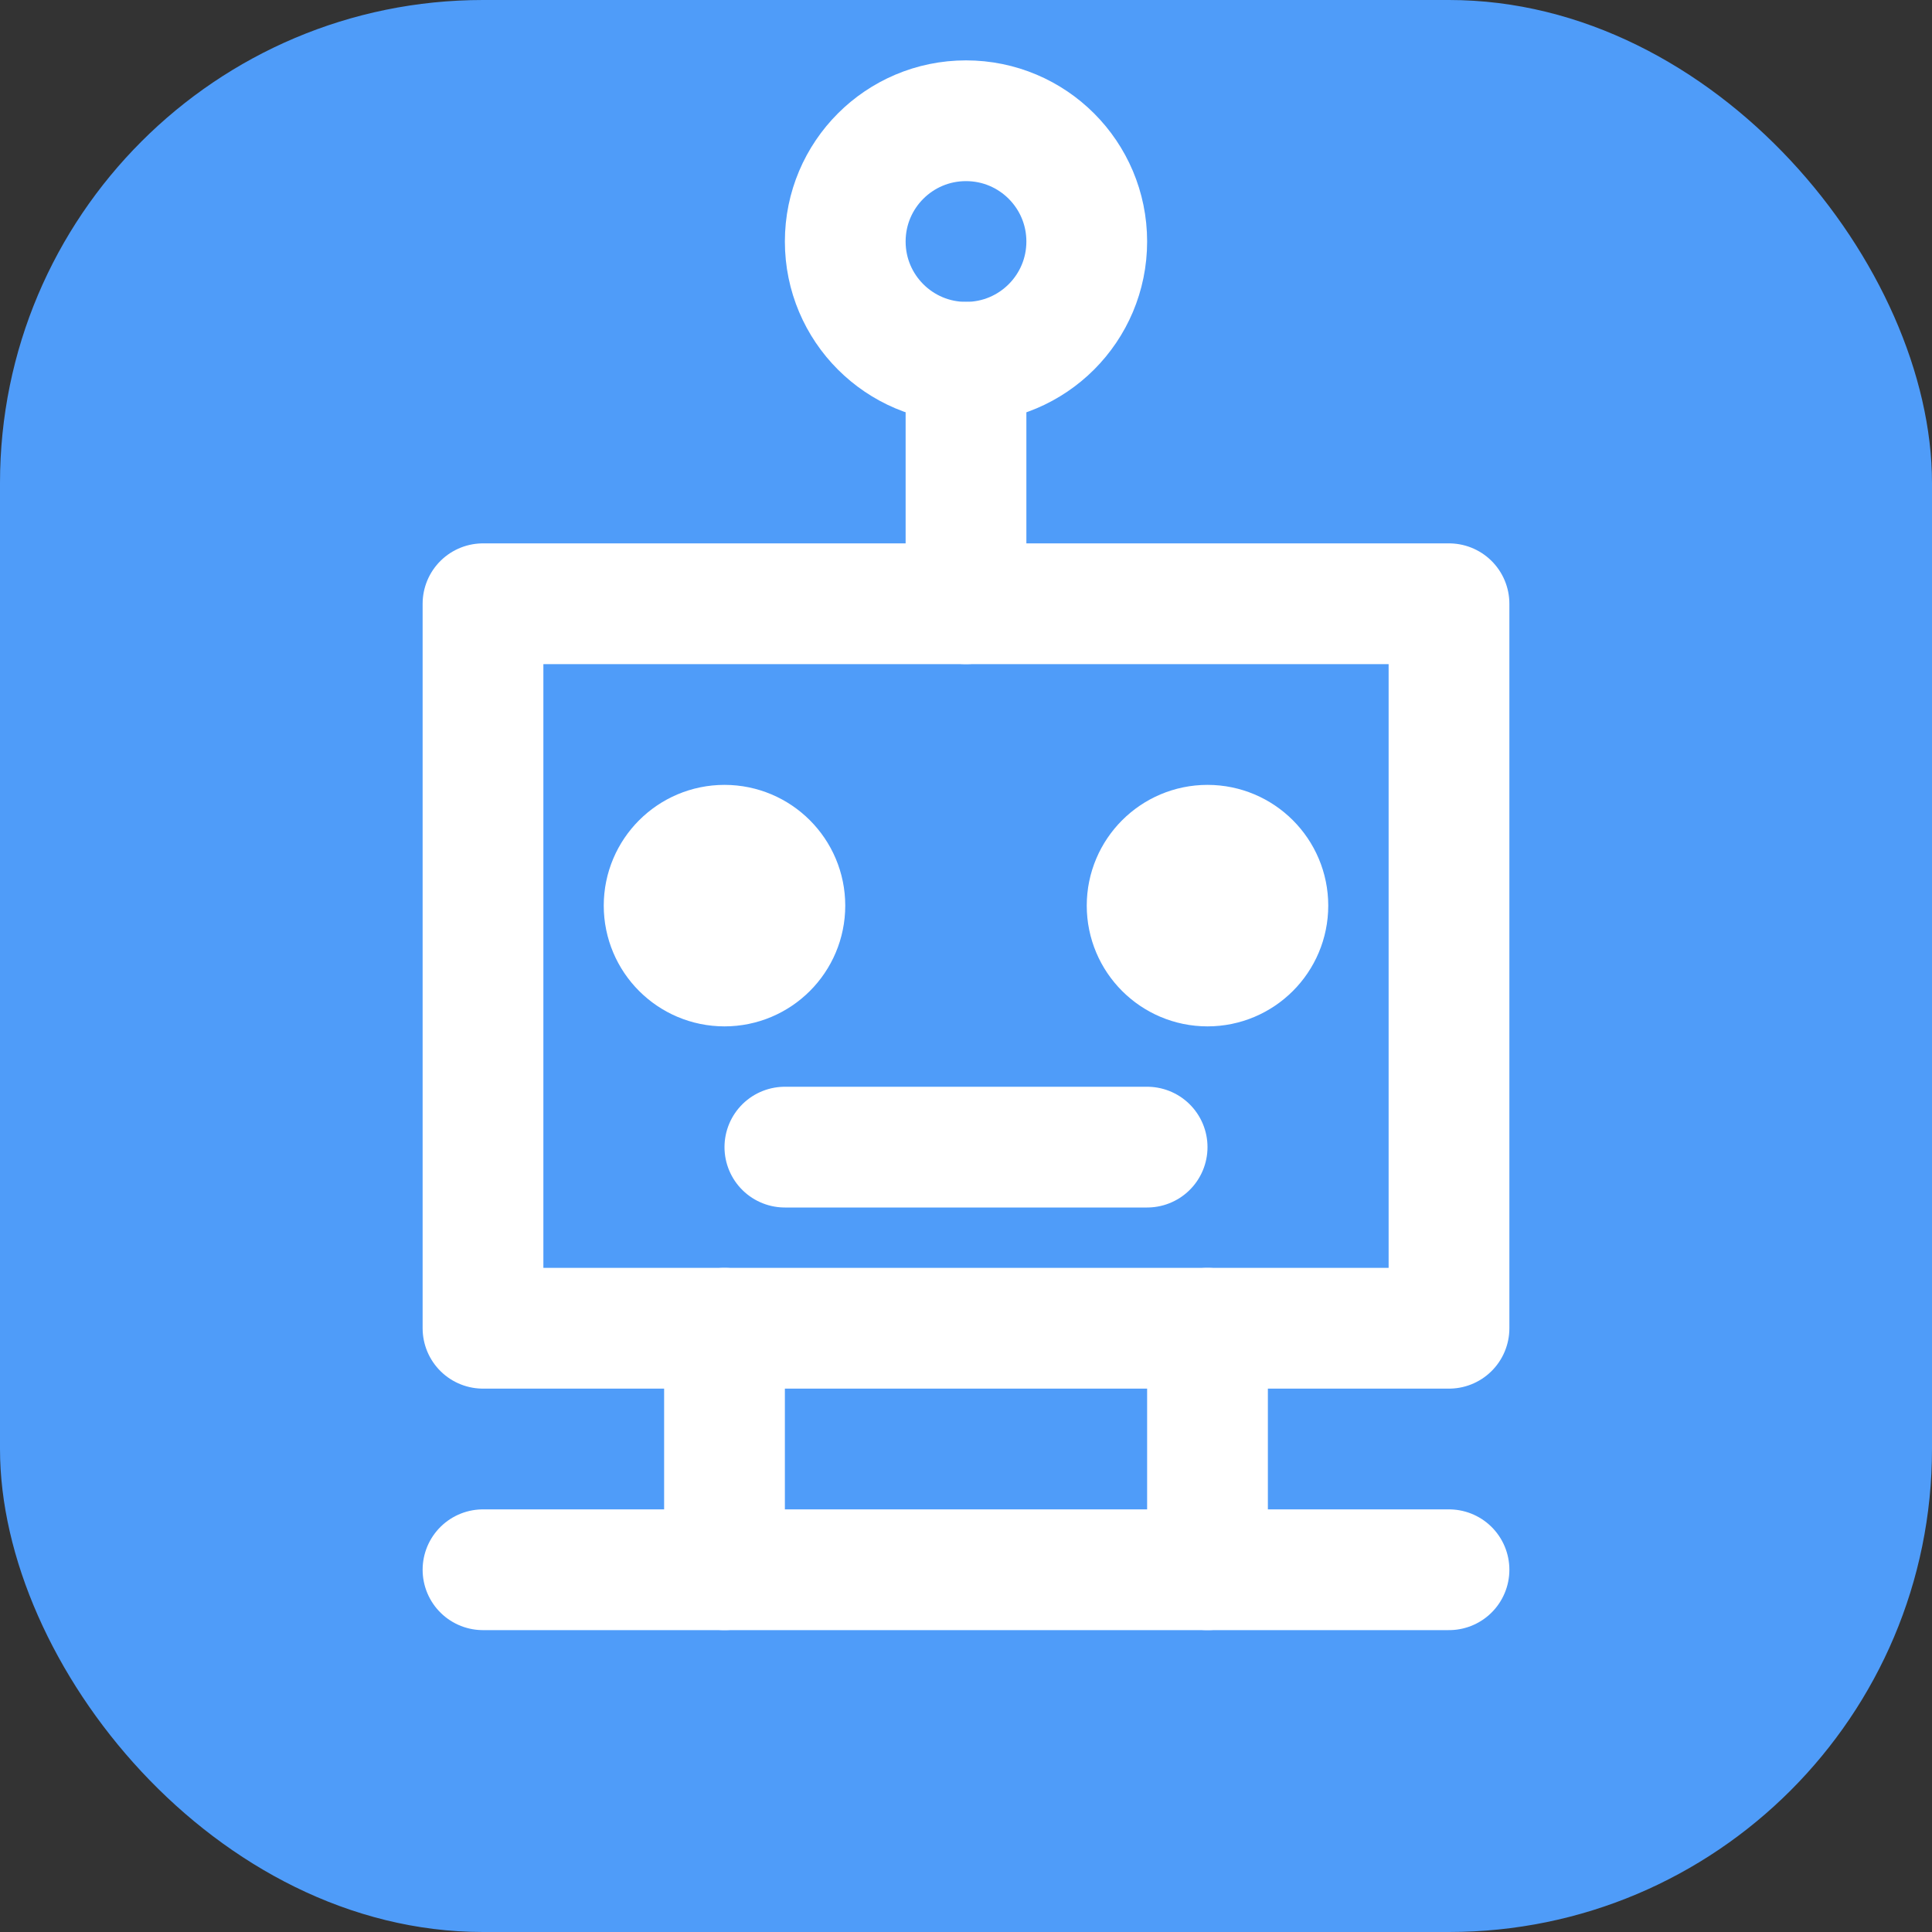
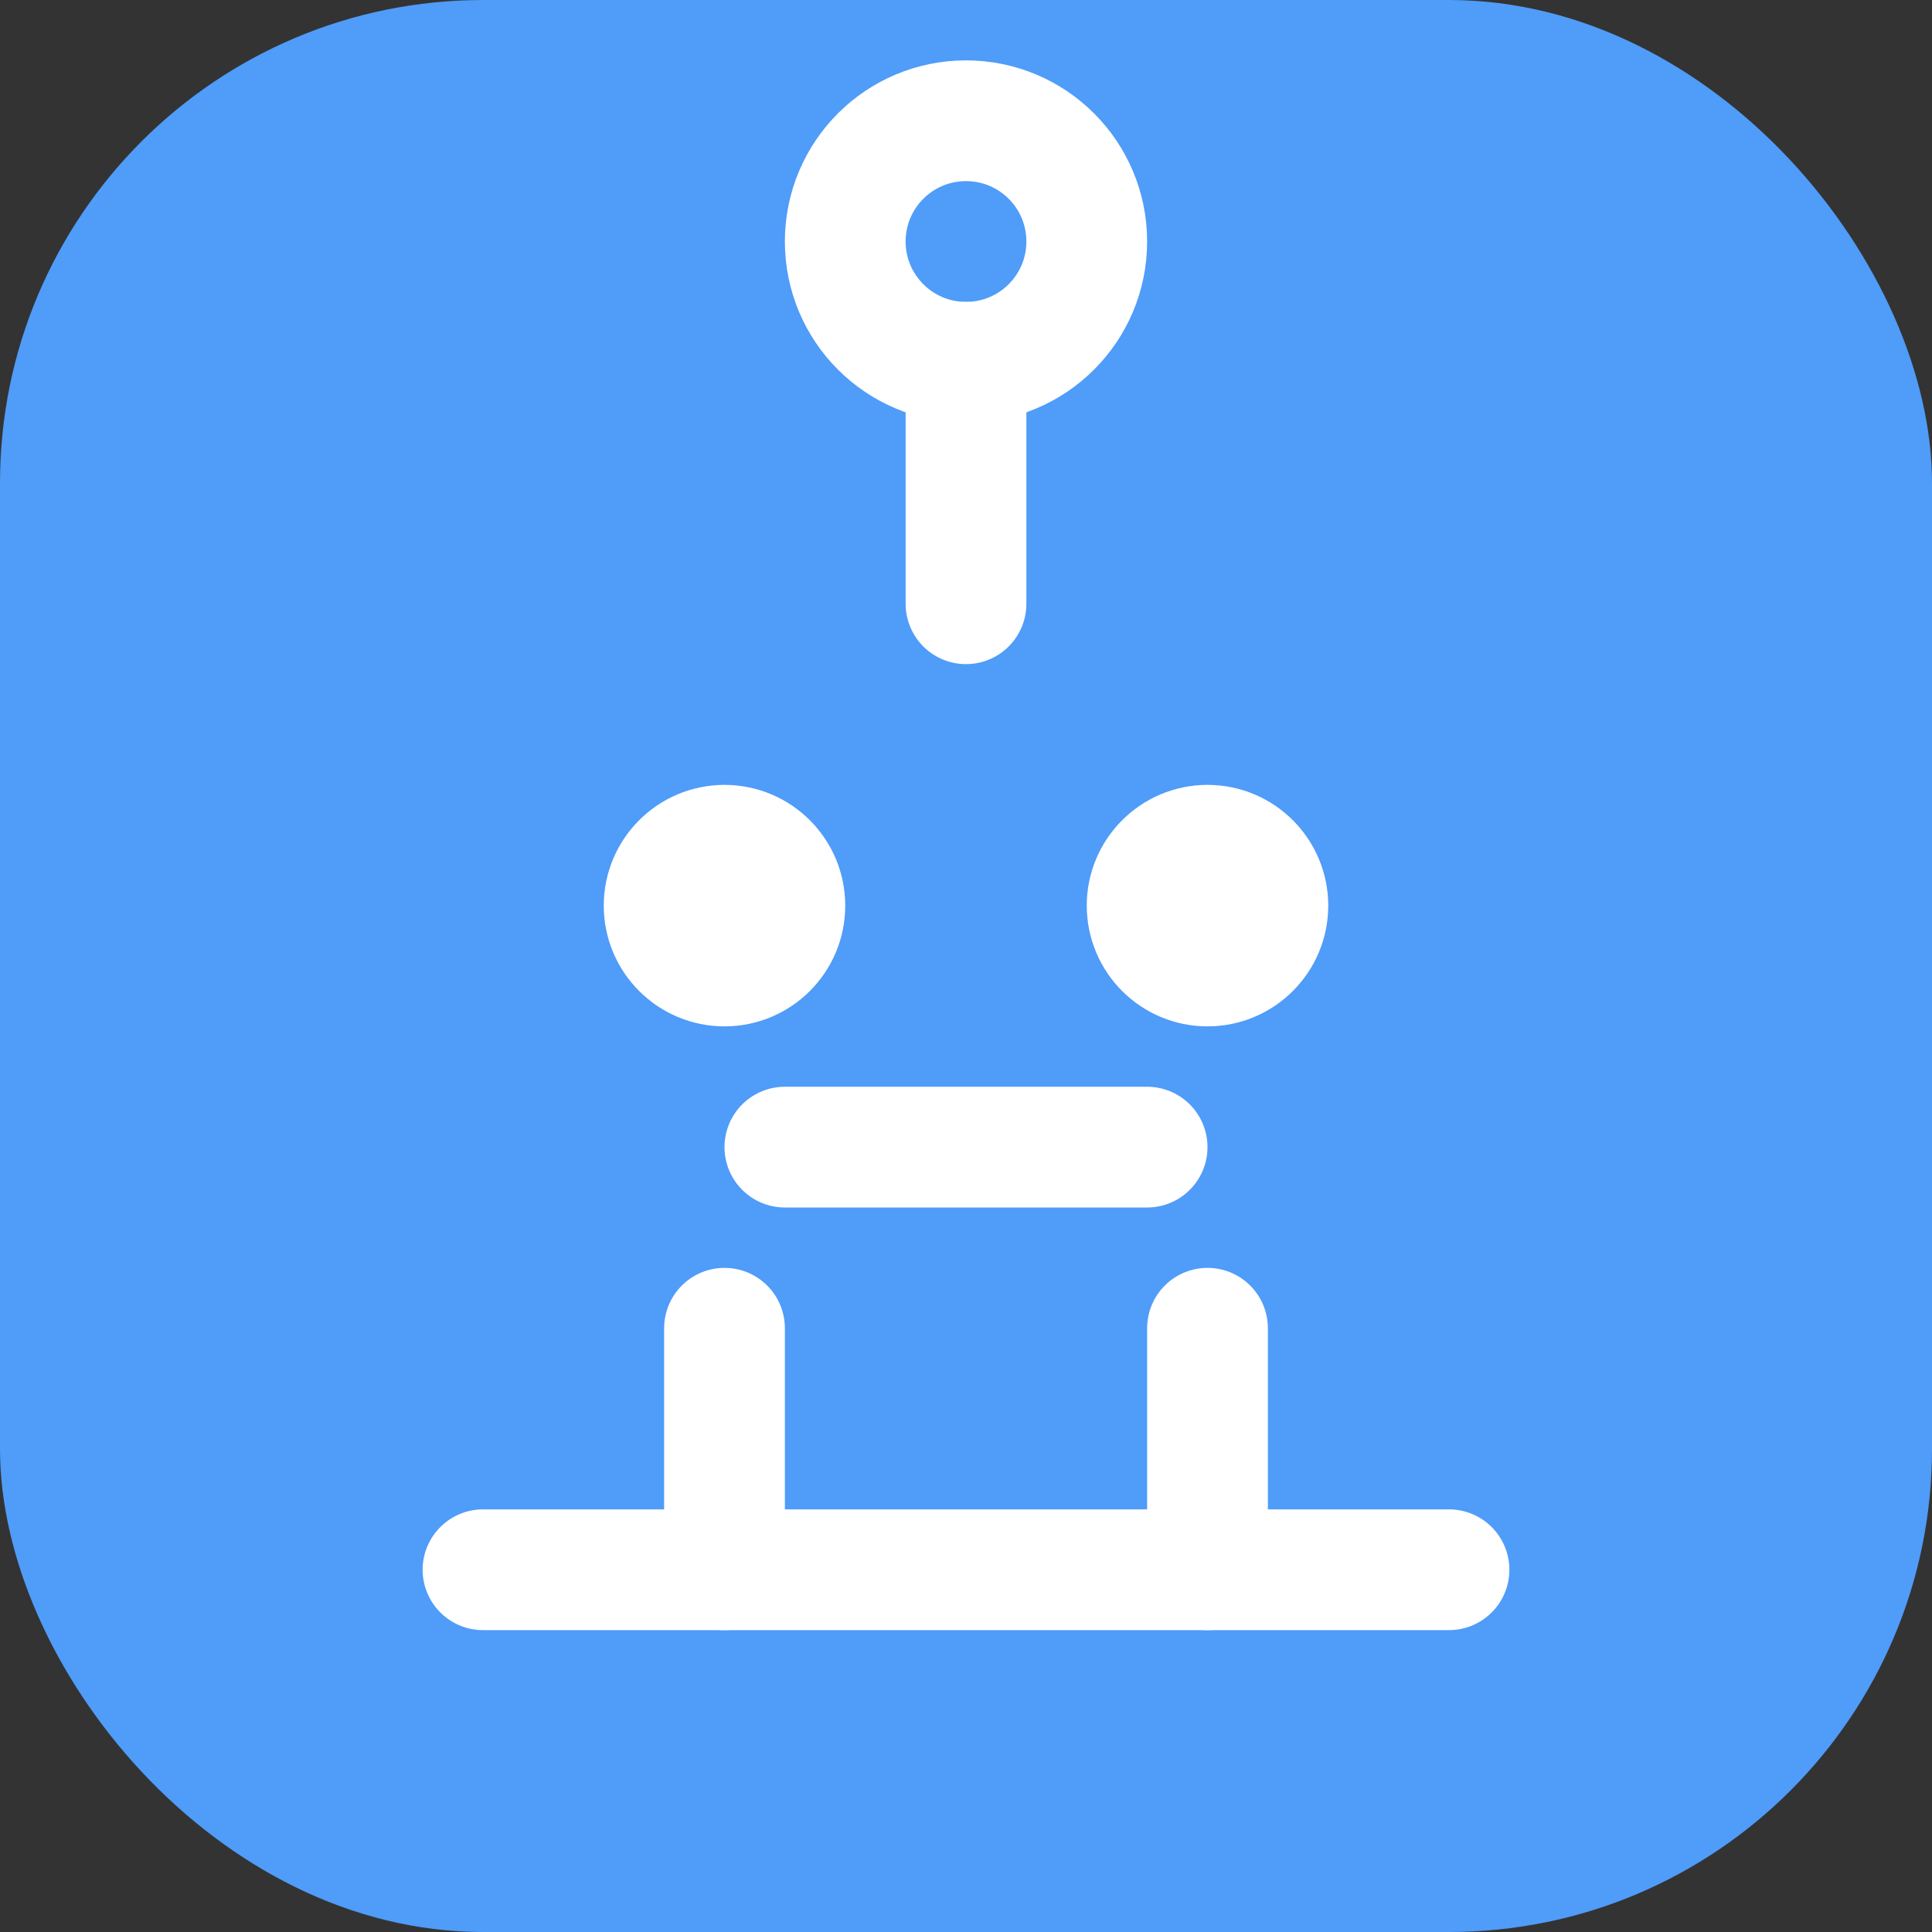
<svg xmlns="http://www.w3.org/2000/svg" width="32" height="32" viewBox="0 0 32 32" fill="none">
  <rect x="0" y="0" width="32" height="32" fill="#333333" stroke="none" />
  <rect width="32" height="32" rx="8" fill="#4F9CF9" />
-   <path d="M8 10H24V22H8V10Z" stroke="white" stroke-width="2" stroke-linecap="round" stroke-linejoin="round" />
  <path d="M12 14C12.552 14 13 14.448 13 15C13 15.552 12.552 16 12 16C11.448 16 11 15.552 11 15C11 14.448 11.448 14 12 14Z" stroke="white" stroke-width="2" />
  <path d="M20 14C20.552 14 21 14.448 21 15C21 15.552 20.552 16 20 16C19.448 16 19 15.552 19 15C19 14.448 19.448 14 20 14Z" stroke="white" stroke-width="2" />
  <path d="M13 19H19" stroke="white" stroke-width="2" stroke-linecap="round" />
  <path d="M16 6V10" stroke="white" stroke-width="2" stroke-linecap="round" />
  <path d="M16 6C17.105 6 18 5.105 18 4C18 2.895 17.105 2 16 2C14.895 2 14 2.895 14 4C14 5.105 14.895 6 16 6Z" stroke="white" stroke-width="2" />
  <path d="M12 22V26" stroke="white" stroke-width="2" stroke-linecap="round" />
  <path d="M20 22V26" stroke="white" stroke-width="2" stroke-linecap="round" />
  <path d="M8 26H24" stroke="white" stroke-width="2" stroke-linecap="round" />
</svg>